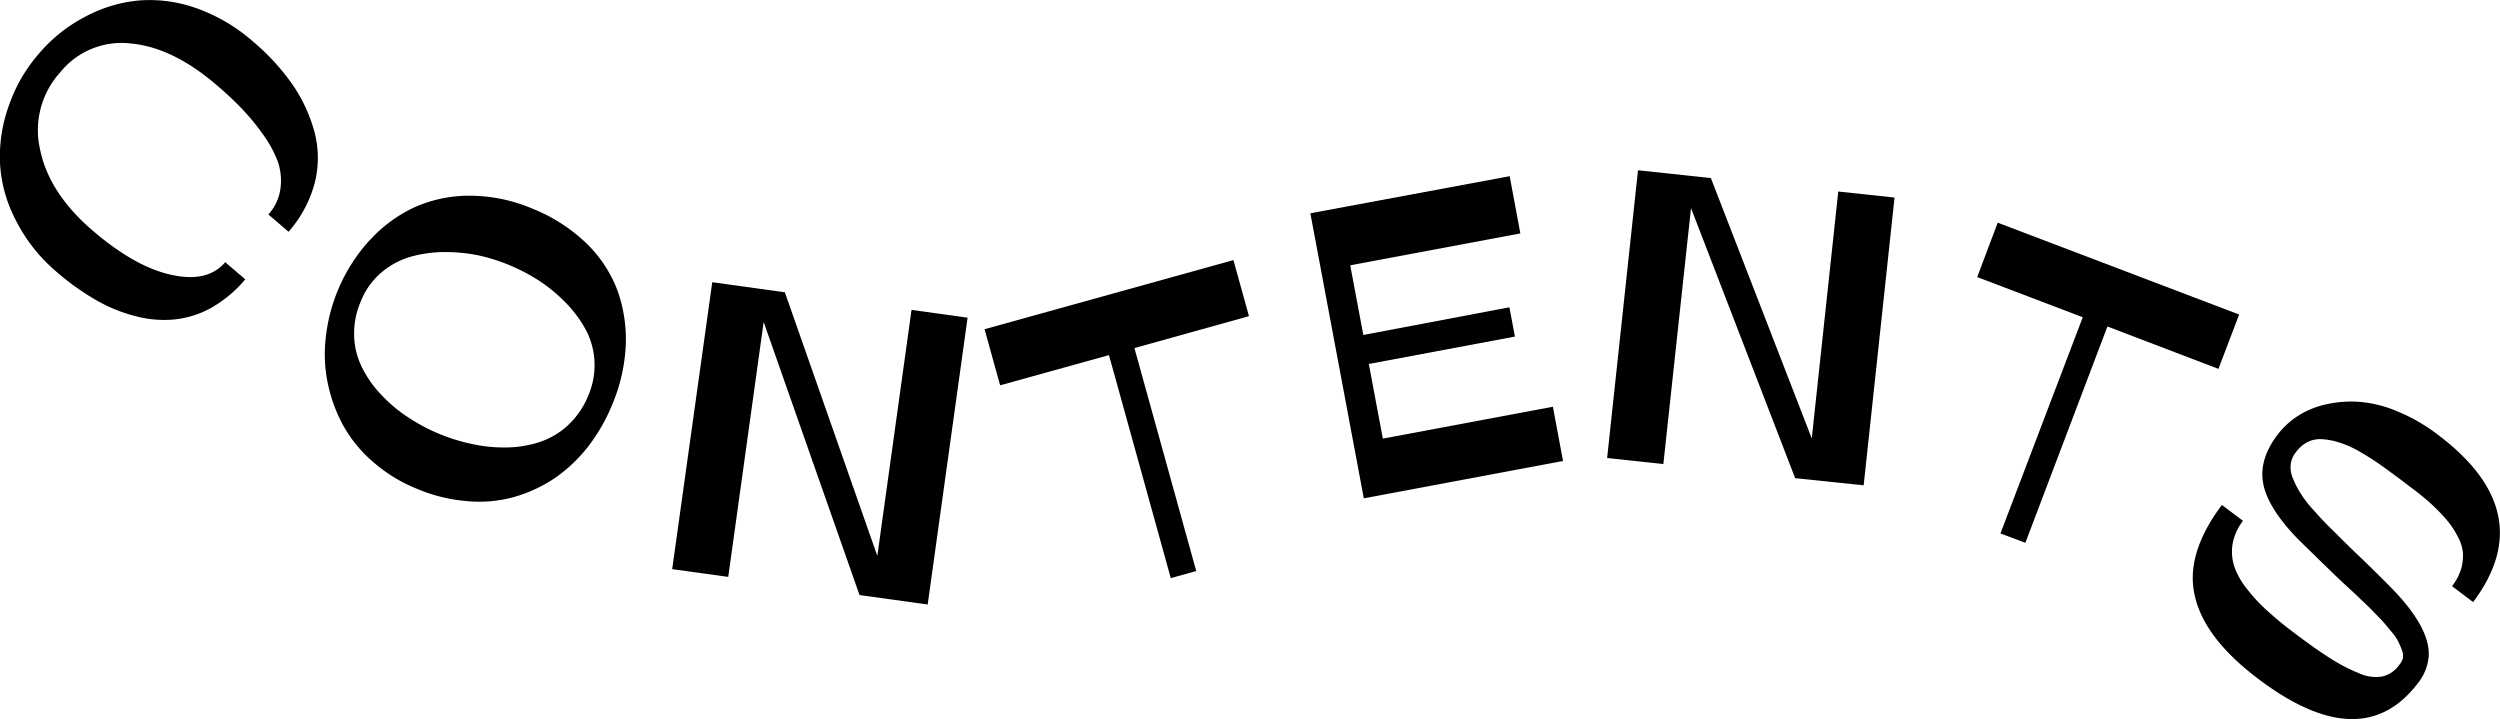
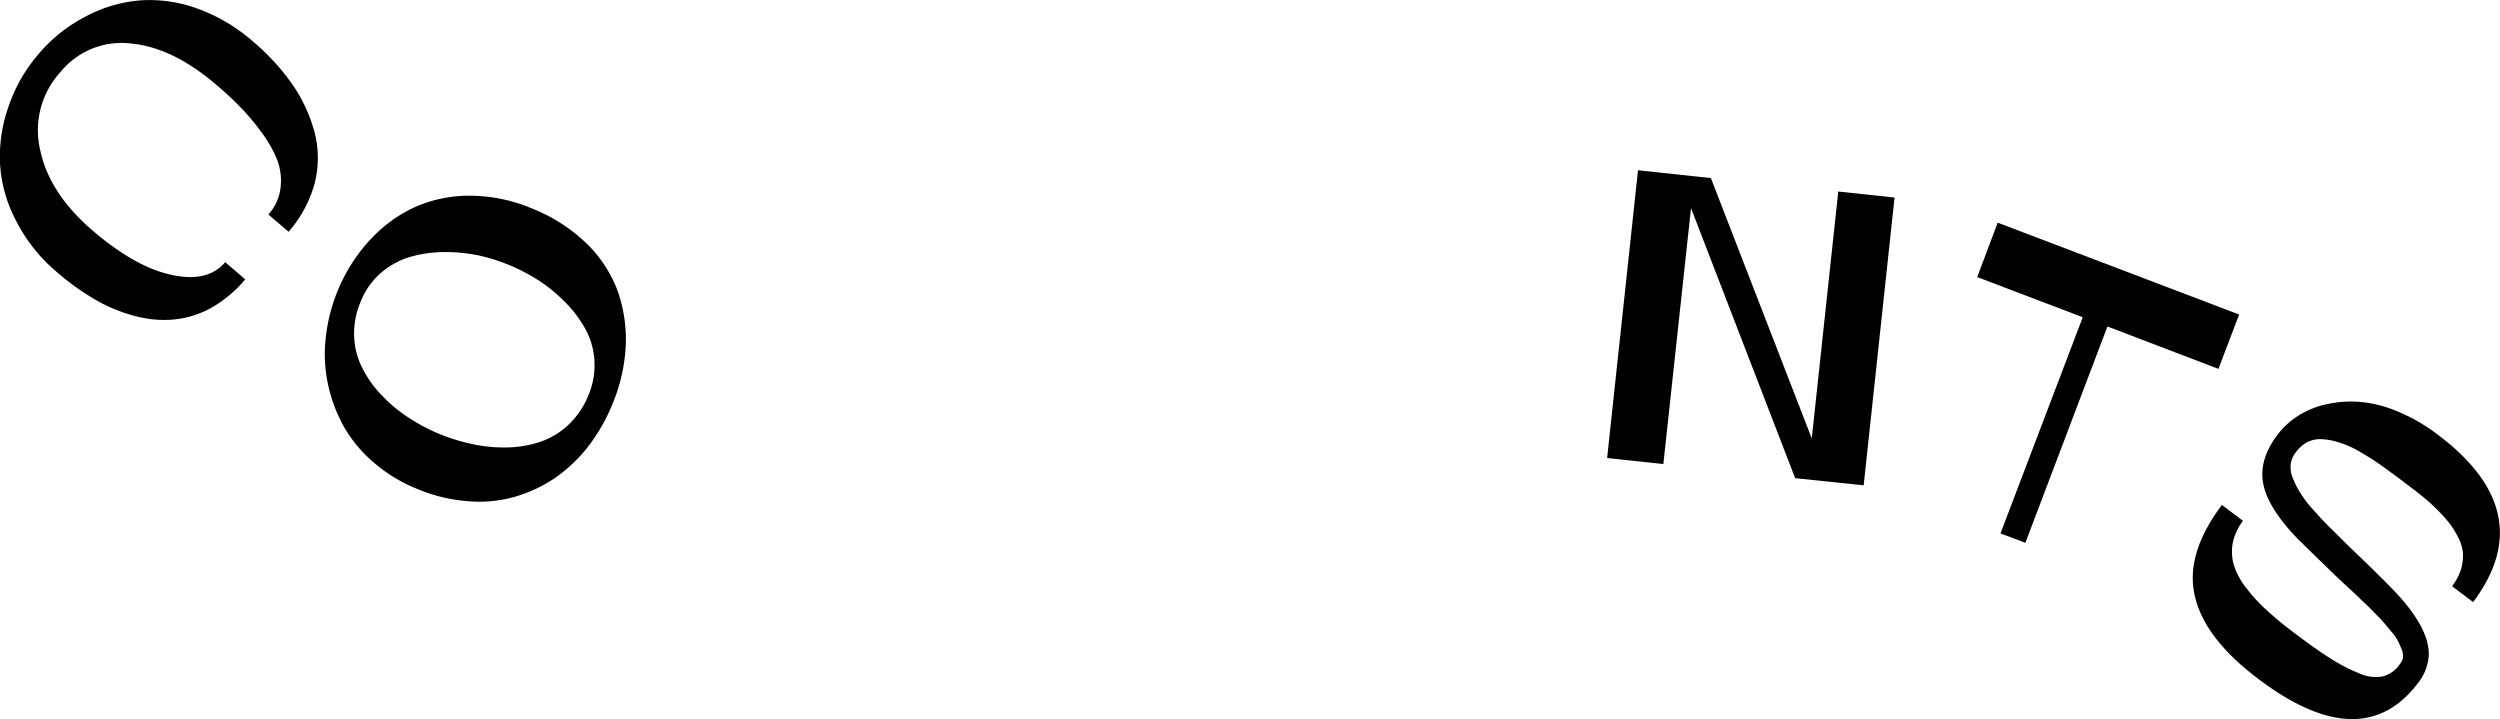
<svg xmlns="http://www.w3.org/2000/svg" viewBox="0 0 451.77 130">
  <g id="レイヤー_2" data-name="レイヤー 2">
    <g id="レイヤー_1-2" data-name="レイヤー 1">
      <path d="M52.93,15.38A28.15,28.15,0,0,1,56.87,24a18.49,18.49,0,0,1,0,9.08,22,22,0,0,1-4.72,8.8l-3.65-3.12A8.75,8.75,0,0,0,50.69,34a10.6,10.6,0,0,0-.53-4.91,21.53,21.53,0,0,0-2.72-4.93,42,42,0,0,0-3.84-4.63,59.26,59.26,0,0,0-4.39-4.1q-8-6.9-15.65-7.58a14.22,14.22,0,0,0-12.66,5.2,15.55,15.55,0,0,0-3.65,14q1.61,7.84,9.45,14.58c5,4.29,9.69,7,14.11,8s7.69.31,9.89-2.25l3.62,3.1a22.64,22.64,0,0,1-6.14,5.14,17.24,17.24,0,0,1-6.7,2.11,19.91,19.91,0,0,1-7-.6,28.15,28.15,0,0,1-7.17-2.93,45.54,45.54,0,0,1-7-5,29.86,29.86,0,0,1-7.42-9.34A25.08,25.08,0,0,1,0,29.48,27.05,27.05,0,0,1,1.59,19.12,28.32,28.32,0,0,1,7,9.73,27.6,27.6,0,0,1,15.45,3,25.23,25.23,0,0,1,25.21.08,25.05,25.05,0,0,1,35.62,1.53a31.4,31.4,0,0,1,10.13,6A40.68,40.68,0,0,1,52.93,15.38Z" />
      <path d="M66.92,43.31a25.13,25.13,0,0,1,8.18-5.94,24.27,24.27,0,0,1,10.07-2,29.15,29.15,0,0,1,11.08,2.35A30.27,30.27,0,0,1,106,44a23.4,23.4,0,0,1,5.62,8.59,26.34,26.34,0,0,1,1.45,10,31.39,31.39,0,0,1-2.48,10.63,32.85,32.85,0,0,1-4.28,7.44,27.51,27.51,0,0,1-6,5.7A26.07,26.07,0,0,1,93,89.78a23.4,23.4,0,0,1-8.45.79,29.24,29.24,0,0,1-9.3-2.28,27.76,27.76,0,0,1-7.87-4.85A24.18,24.18,0,0,1,62,76.85a27.61,27.61,0,0,1-2.79-7.7,25.8,25.8,0,0,1-.32-8.33,31.07,31.07,0,0,1,8-17.51ZM64,60.87a13.68,13.68,0,0,0,1.59,5.86,19.83,19.83,0,0,0,3.62,4.93,25.6,25.6,0,0,0,4.8,3.92,32.79,32.79,0,0,0,5.3,2.8,33.85,33.85,0,0,0,5.82,1.82,26.93,26.93,0,0,0,6.23.66,20.19,20.19,0,0,0,6-.93,14.17,14.17,0,0,0,5.19-3,15.23,15.23,0,0,0,3.78-5.49,13.94,13.94,0,0,0,1.09-6.24,13.5,13.5,0,0,0-1.59-5.66,22.24,22.24,0,0,0-3.62-4.86,29.31,29.31,0,0,0-4.86-4A33.93,33.93,0,0,0,92,47.89a32.92,32.92,0,0,0-5.68-1.77,30.34,30.34,0,0,0-6.23-.57,22.92,22.92,0,0,0-6,.88,14.21,14.21,0,0,0-5.2,2.84,13.15,13.15,0,0,0-3.64,5.07A14.64,14.64,0,0,0,64,60.87Z" />
-       <path d="M158.54,100.46,164.72,56l10.13,1.41-7.21,51.83-12.32-1.71L138,58.19l-6.4,46.06-10.13-1.4L128.71,51l13.12,1.82Z" />
-       <path d="M222.89,47l2.81,10.13L205,62.9l11.17,40.29-4.6,1.28-11.17-40.3-19.67,5.46-2.81-10.14Z" />
-       <path d="M272.81,31.84l1.93,10.34L244,47.94l2.36,12.59,26.4-5,1,5.29-26.4,4.95,2.53,13.49,30.73-5.76,1.83,9.8-36,6.75-9.66-51.51Z" />
      <path d="M327.4,79.23l4.79-44.62,10.17,1.09-5.58,52L324.4,86.41l-18.82-48.8-5,46.25-10.16-1.09,5.58-52,13.17,1.41Z" />
      <path d="M404.63,56.84l-3.74,9.82L380.83,59,366,98.09,361.5,96.4l14.87-39.07L357.3,50.07,361,40.24Z" />
      <path d="M434.21,119a2.84,2.84,0,0,0-.15-1.49,16.58,16.58,0,0,0-.66-1.54,8.6,8.6,0,0,0-1.24-1.8c-.59-.73-1.09-1.33-1.56-1.86s-1.15-1.19-2-2.08-1.65-1.57-2.19-2.11-1.38-1.32-2.46-2.31c-.89-.81-1.55-1.45-2-1.88-4.14-4-6.47-6.29-7-6.84-3.54-3.71-5.51-7-6-9.87s.42-5.74,2.61-8.65a14.46,14.46,0,0,1,3.63-3.37,15.61,15.61,0,0,1,5.06-2.11,20.42,20.42,0,0,1,6-.48,22,22,0,0,1,6.89,1.69,32.37,32.37,0,0,1,7.38,4.24q18.6,14,6.39,30.26l-3.8-2.87a10.21,10.21,0,0,0,1.62-3.06,9.33,9.33,0,0,0,.35-2.88,7.44,7.44,0,0,0-.84-2.82,15.8,15.8,0,0,0-1.64-2.65,28,28,0,0,0-2.4-2.63c-1-1-1.93-1.78-2.81-2.49s-2-1.52-3.21-2.46c-1.54-1.16-2.89-2.14-4.1-3s-2.43-1.61-3.73-2.36A17.71,17.71,0,0,0,422.83,80a12.34,12.34,0,0,0-3.05-.62,5.17,5.17,0,0,0-2.71.46,6.15,6.15,0,0,0-2.18,1.87,4.37,4.37,0,0,0-.94,2.21,5,5,0,0,0,.41,2.54,14.86,14.86,0,0,0,1.36,2.66,19.56,19.56,0,0,0,2.4,3.1c1.06,1.2,2.06,2.28,3.09,3.28s2.23,2.23,3.74,3.69q7,6.69,9,9c3.47,4,5.1,7.44,4.94,10.37a8.94,8.94,0,0,1-1.9,4.82q-10.15,13.45-28.86-.67-9.77-7.35-11.5-15c-1.2-5.06.45-10.56,4.89-16.46l3.81,2.87a9.57,9.57,0,0,0-1.9,4.27,8.72,8.72,0,0,0,.37,4.11,13.74,13.74,0,0,0,2.36,4.06,29.2,29.2,0,0,0,3.64,3.88,59.92,59.92,0,0,0,4.67,3.84c2.64,2,4.83,3.56,6.66,4.7a31.38,31.38,0,0,0,5.21,2.7,7.14,7.14,0,0,0,4.23.55,5.25,5.25,0,0,0,3-2.08A3.28,3.28,0,0,0,434.21,119Z" />
    </g>
  </g>
</svg>